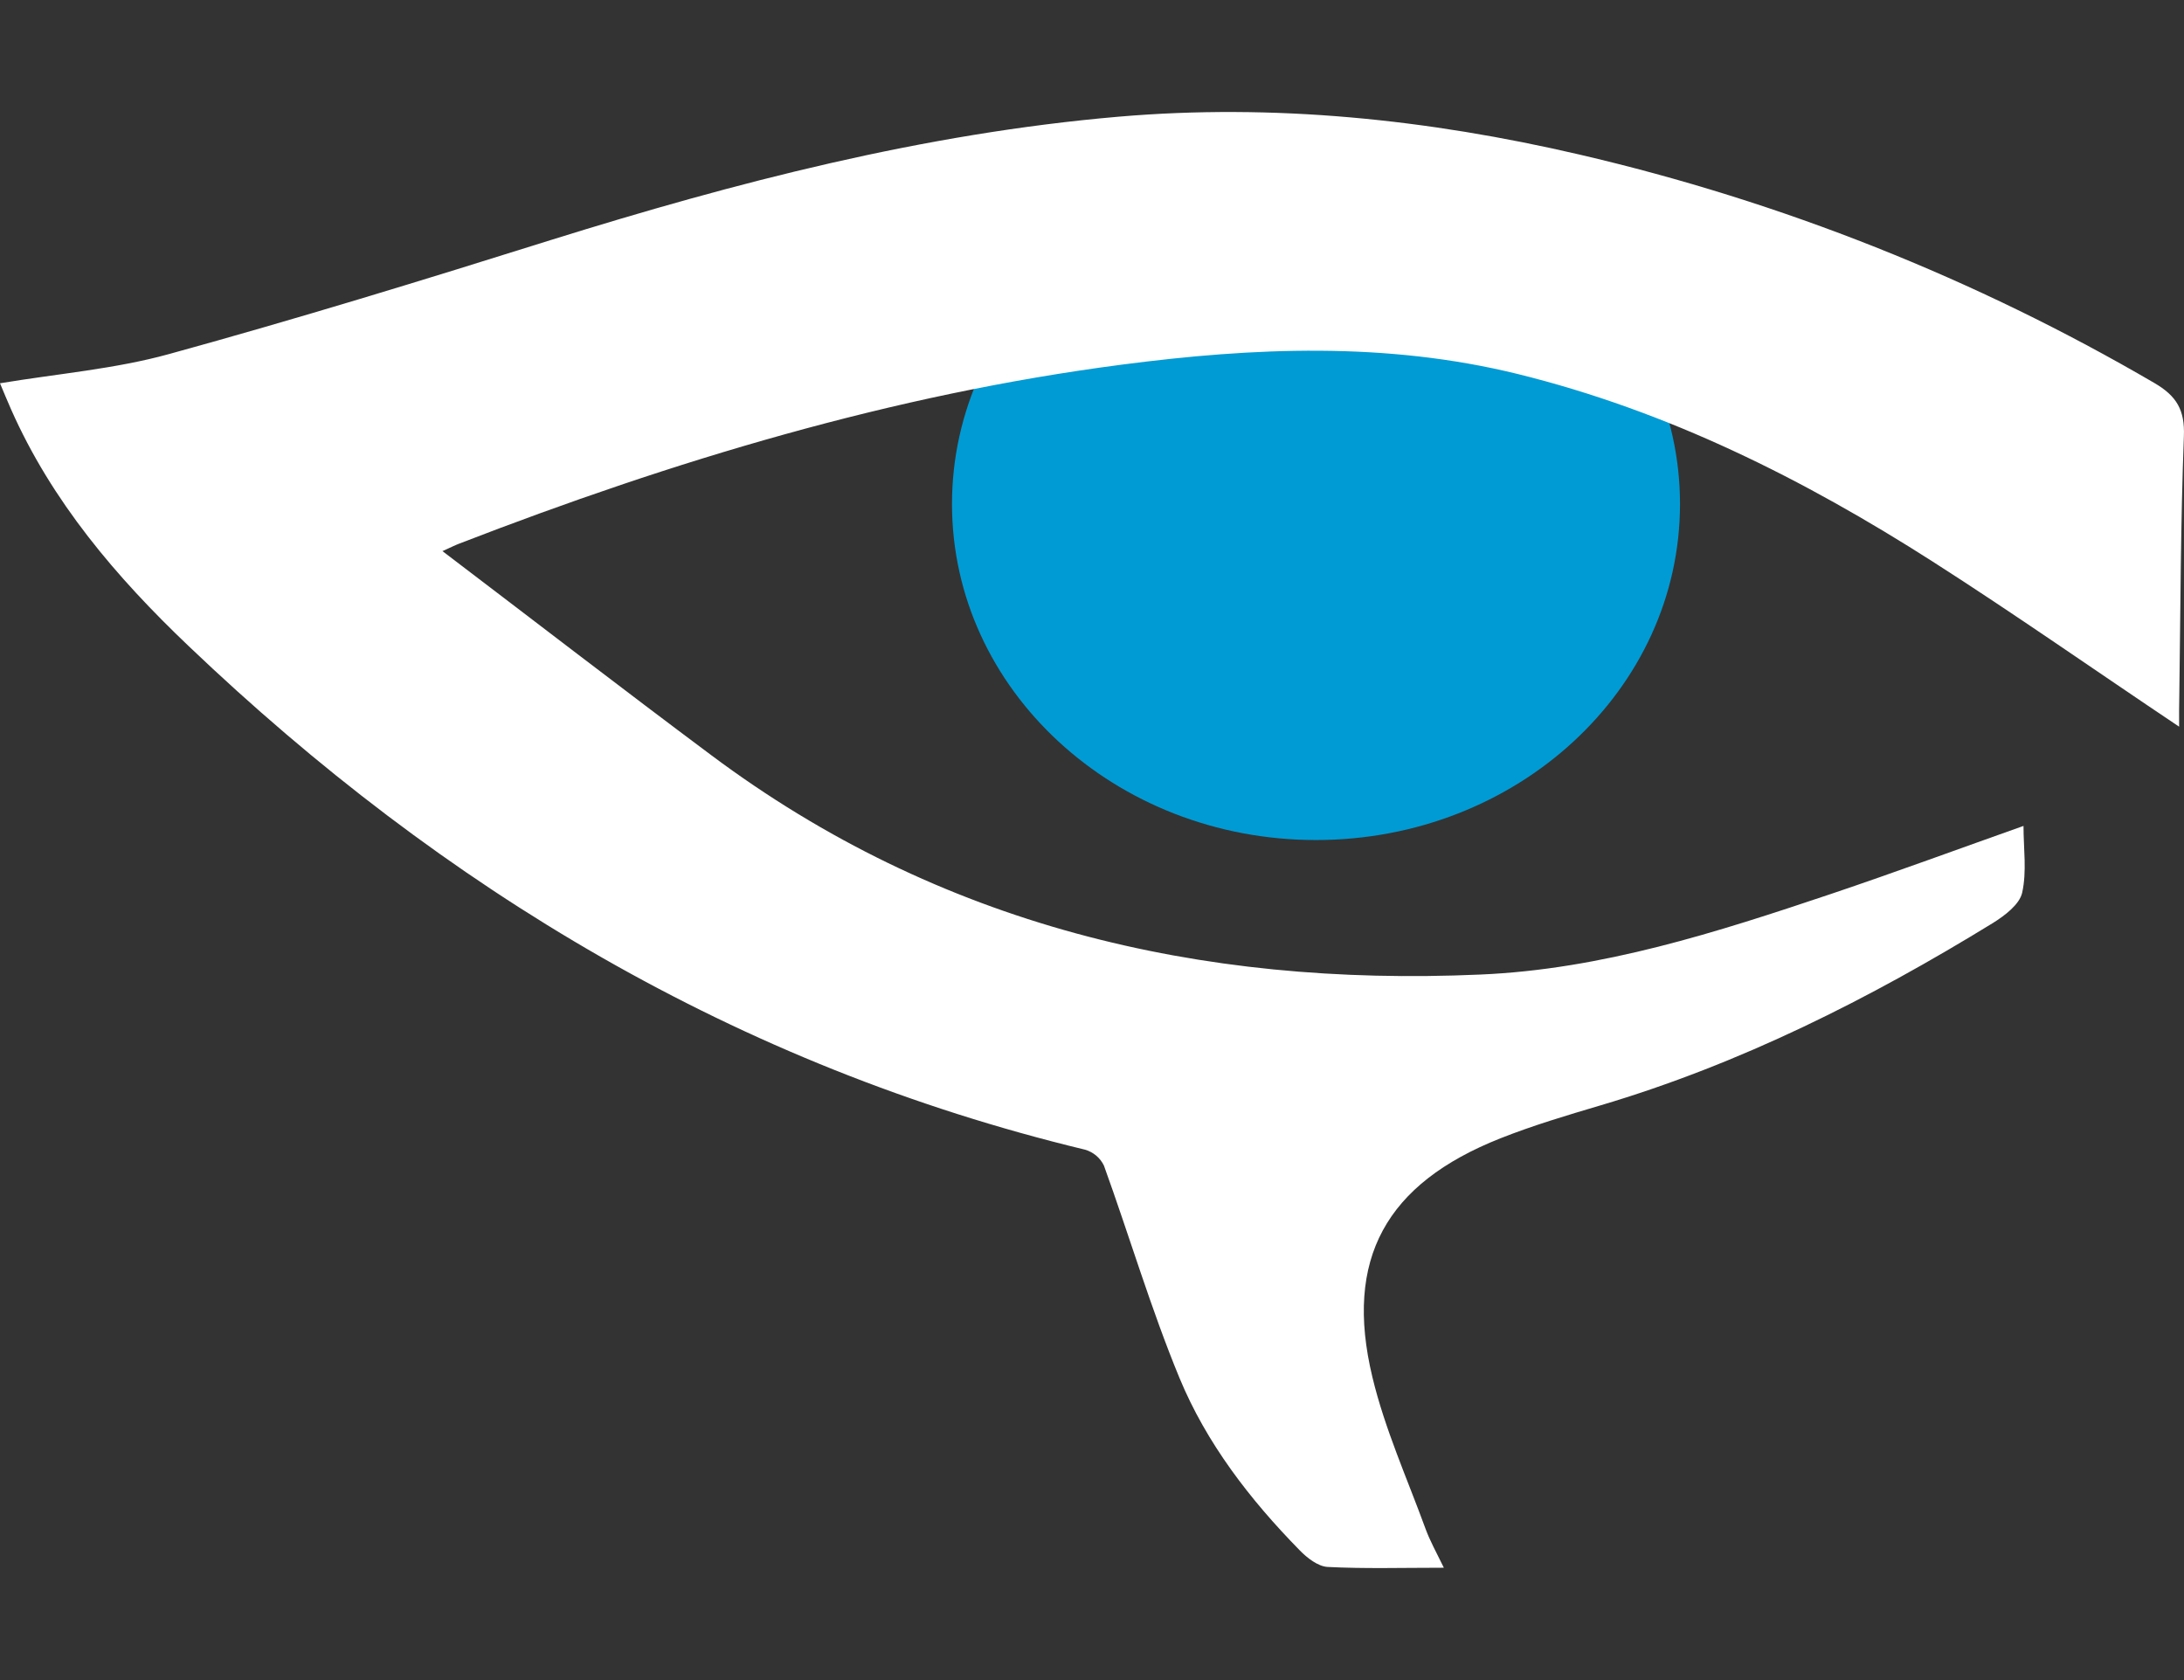
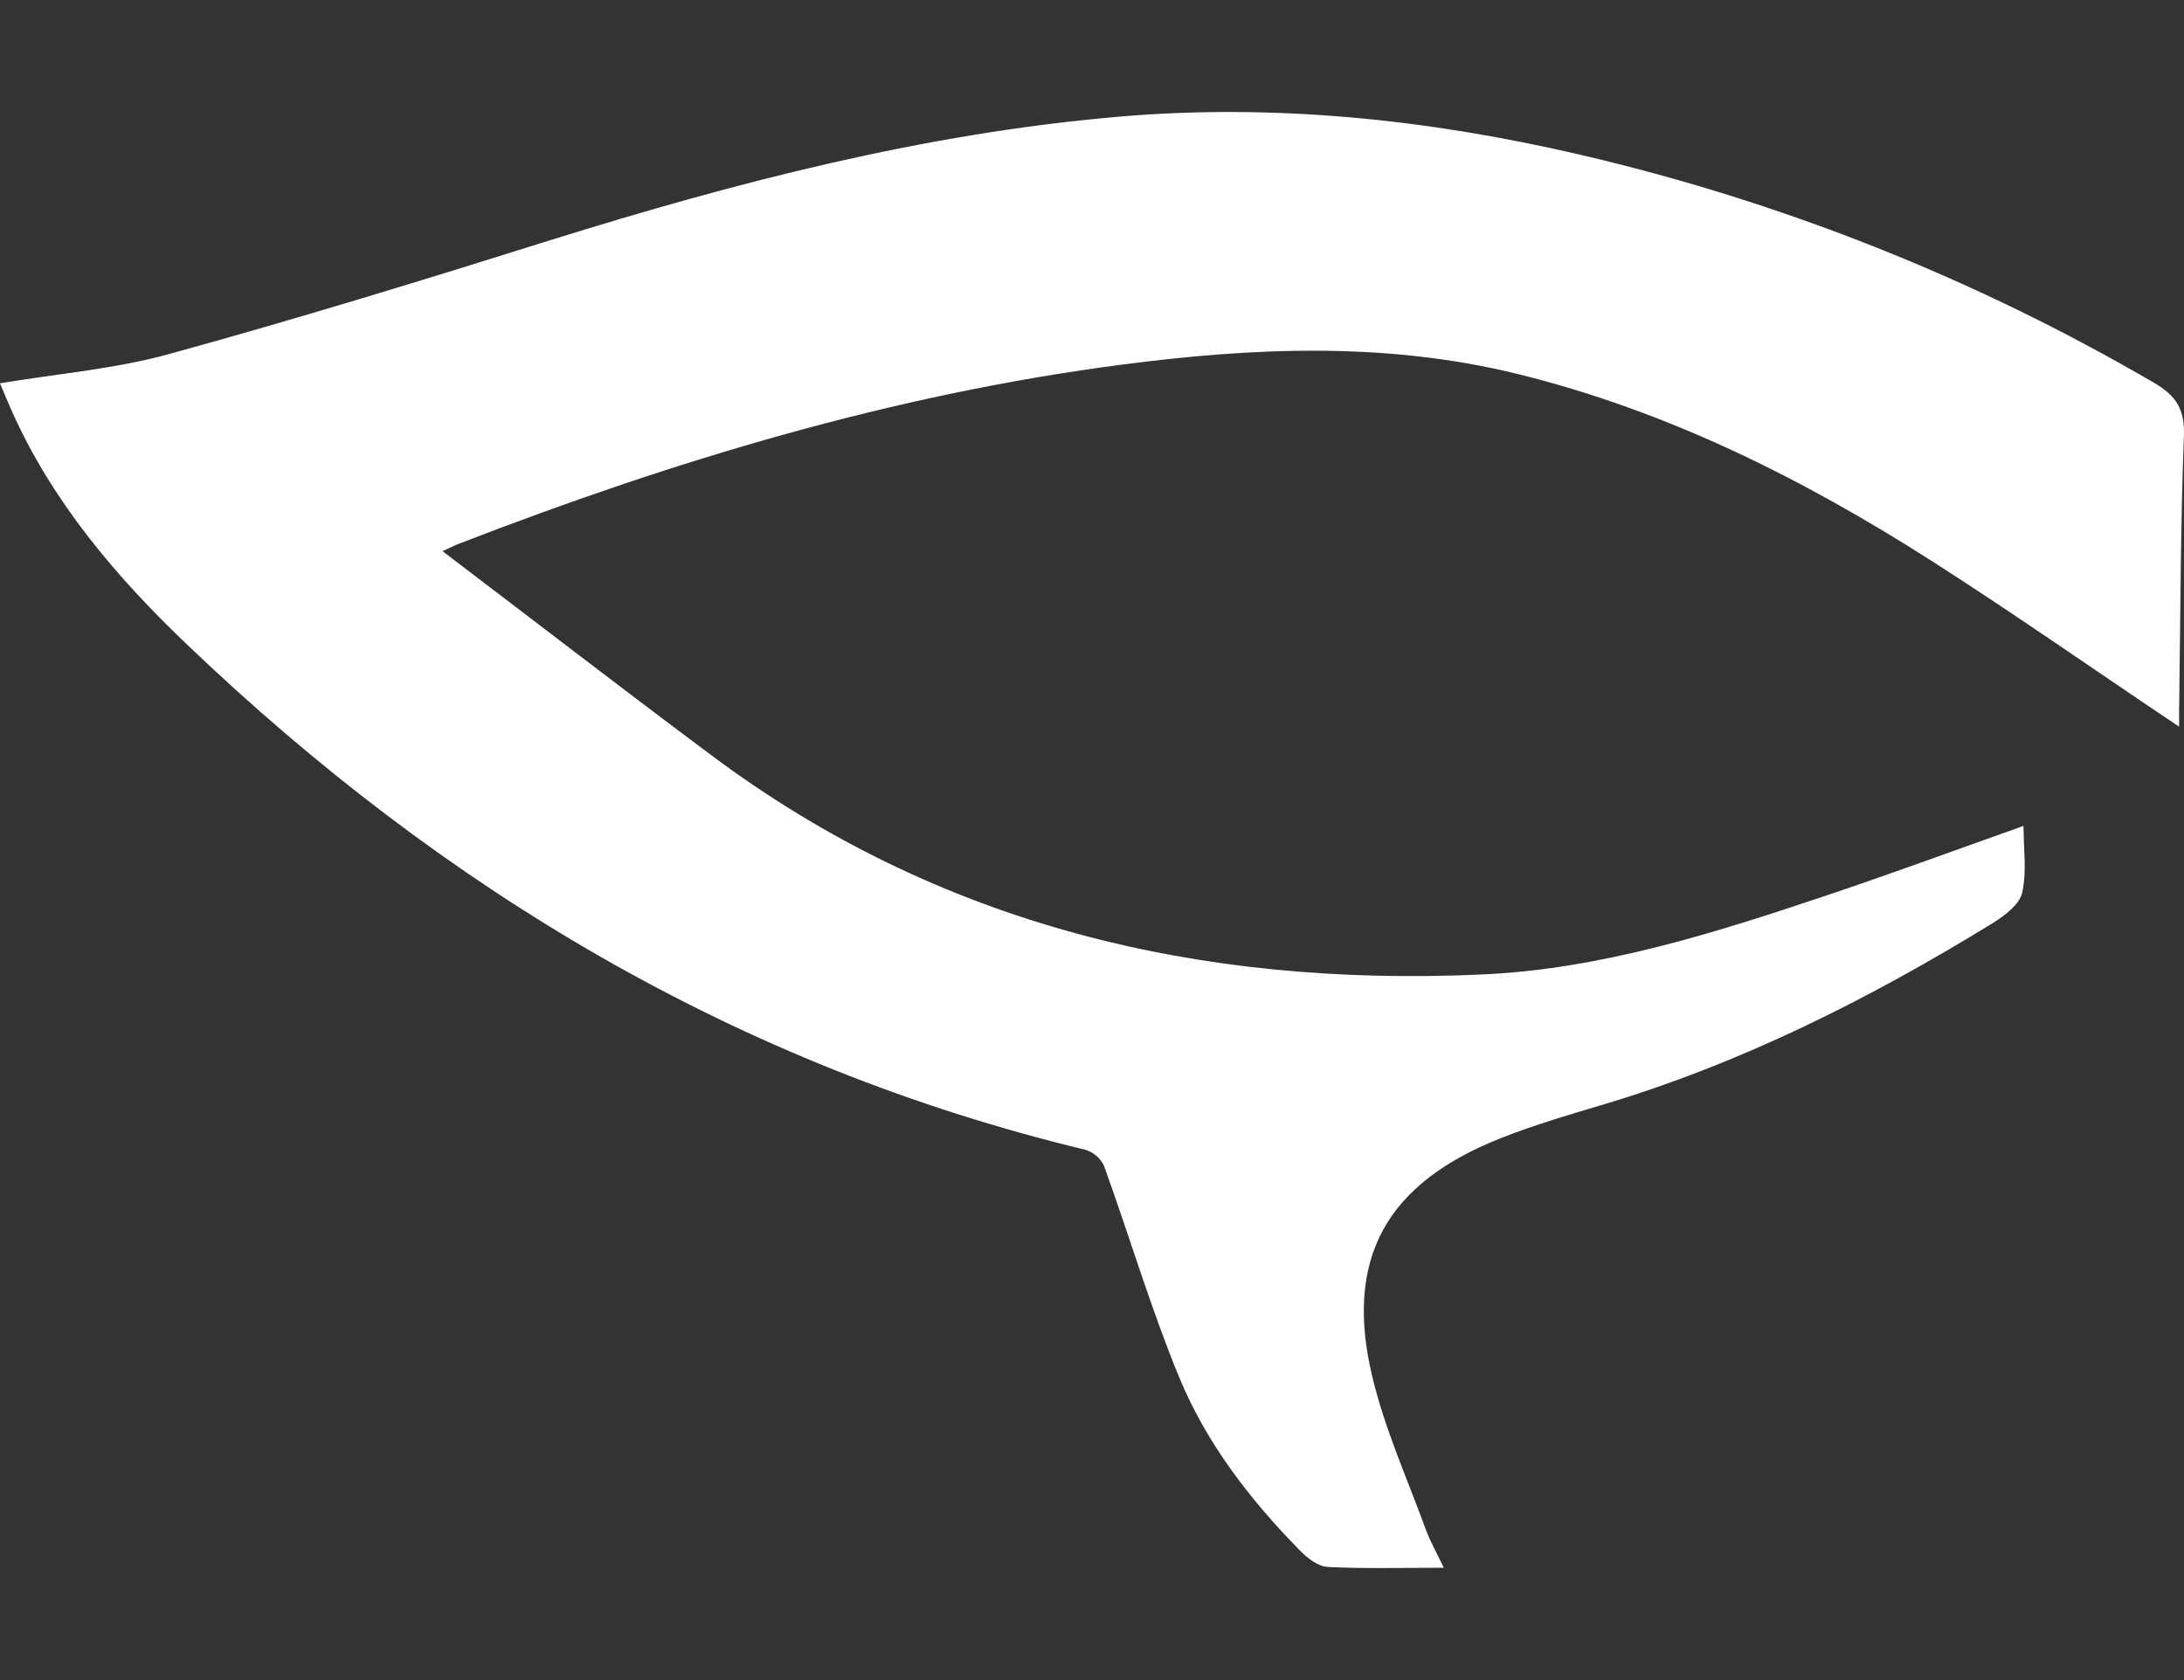
<svg xmlns="http://www.w3.org/2000/svg" width="39" height="30" viewBox="0 0 39 30" fill="none">
  <rect x="0" y="0" width="39" height="30" fill="#333333" stroke="none" />
-   <path d="M23.5 15C27.09 15 30 12.314 30 9C30 5.686 27.09 3 23.5 3C19.91 3 17 5.686 17 9C17 12.314 19.91 15 23.5 15Z" fill="#009BD4" />
  <path d="M38.913 12.976C37.39 11.956 35.97 10.96 34.511 10.027C32.209 8.556 29.783 7.339 27.097 6.677C24.751 6.101 22.39 6.203 20.025 6.512C15.936 7.046 12.027 8.227 8.201 9.707C8.13 9.734 8.061 9.769 7.901 9.841C9.534 11.082 11.107 12.295 12.701 13.485C16.765 16.521 21.413 17.624 26.433 17.402C28.601 17.31 30.659 16.647 32.698 15.962C33.853 15.573 34.996 15.151 36.134 14.748C36.134 15.153 36.195 15.562 36.11 15.941C36.063 16.15 35.799 16.35 35.587 16.482C33.383 17.836 31.08 18.997 28.58 19.738C27.979 19.916 27.375 20.096 26.794 20.326C24.748 21.136 24 22.482 24.507 24.59C24.729 25.517 25.127 26.398 25.455 27.296C25.532 27.508 25.643 27.707 25.783 27.994C25.044 27.994 24.368 28.014 23.708 27.98C23.536 27.971 23.341 27.819 23.209 27.683C22.32 26.776 21.544 25.771 21.062 24.605C20.55 23.366 20.169 22.074 19.713 20.813C19.68 20.745 19.633 20.684 19.575 20.635C19.517 20.587 19.449 20.55 19.375 20.529C13.167 19.033 7.92 15.877 3.369 11.537C2.075 10.306 0.925 8.954 0.197 7.308C0.13 7.156 0.066 7.002 0 6.844C1.033 6.672 2.055 6.589 3.023 6.321C5.3 5.695 7.564 5 9.827 4.289C13.142 3.255 16.493 2.384 19.971 2.084C22.752 1.845 25.493 2.13 28.201 2.759C31.815 3.599 35.277 4.974 38.469 6.838C38.87 7.071 39.017 7.323 38.998 7.791C38.939 9.334 38.938 10.879 38.916 12.425C38.911 12.591 38.913 12.756 38.913 12.976Z" fill="white" />
</svg>